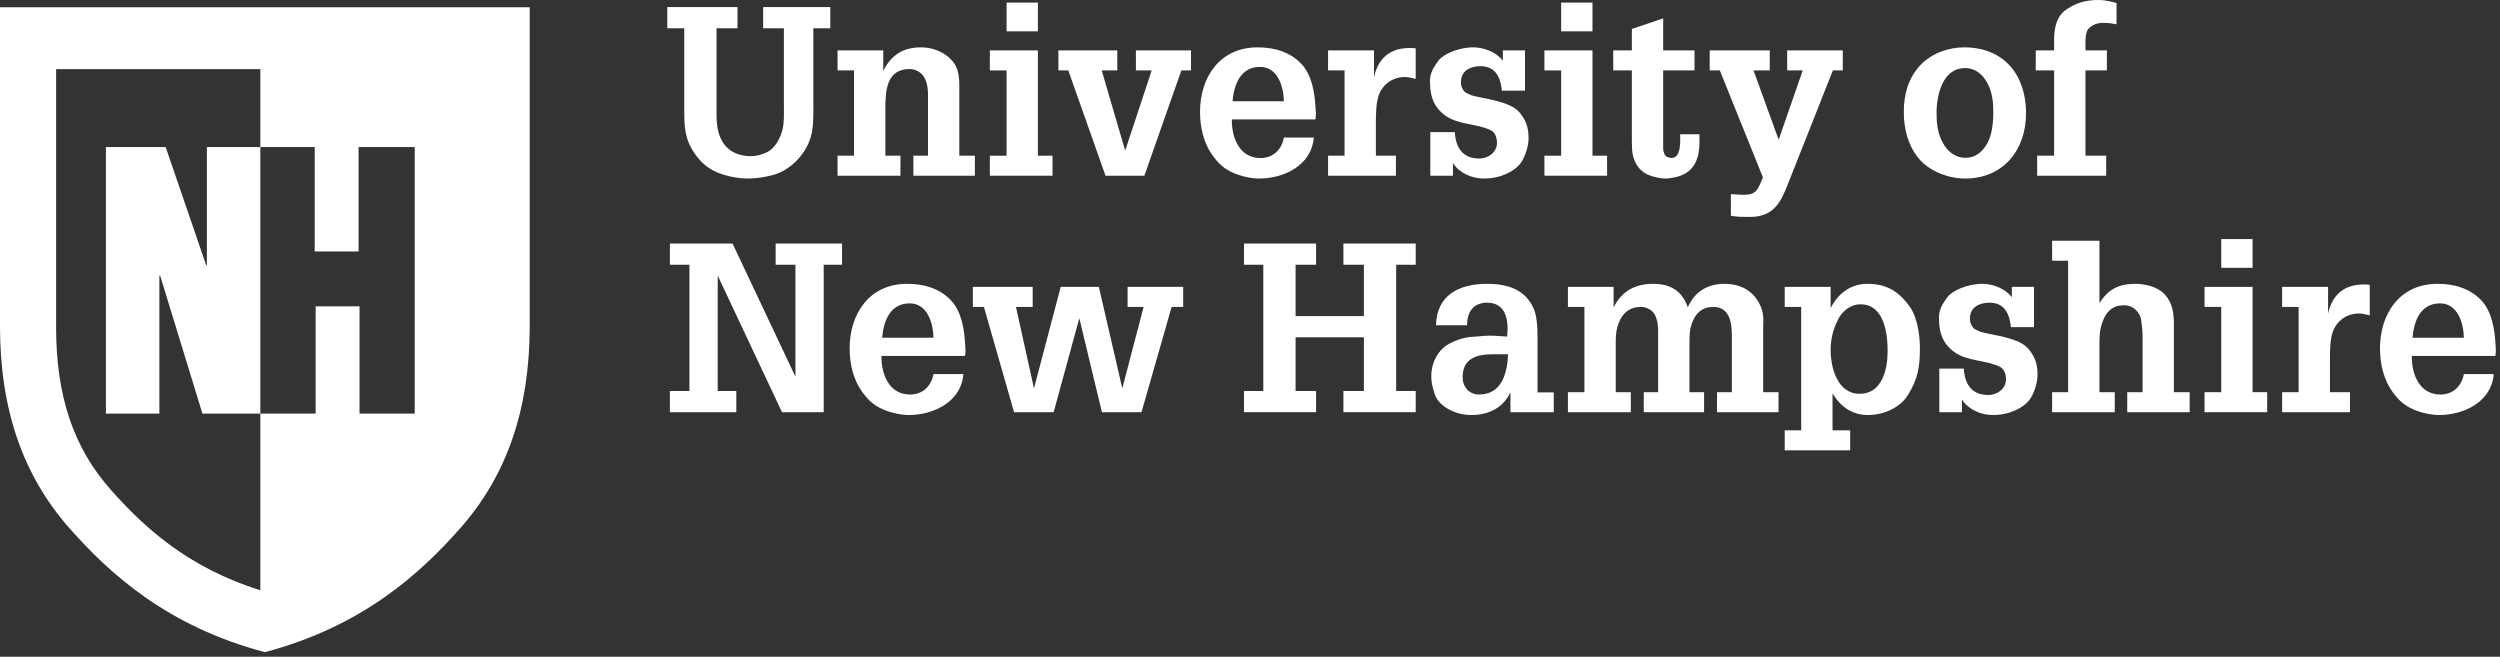
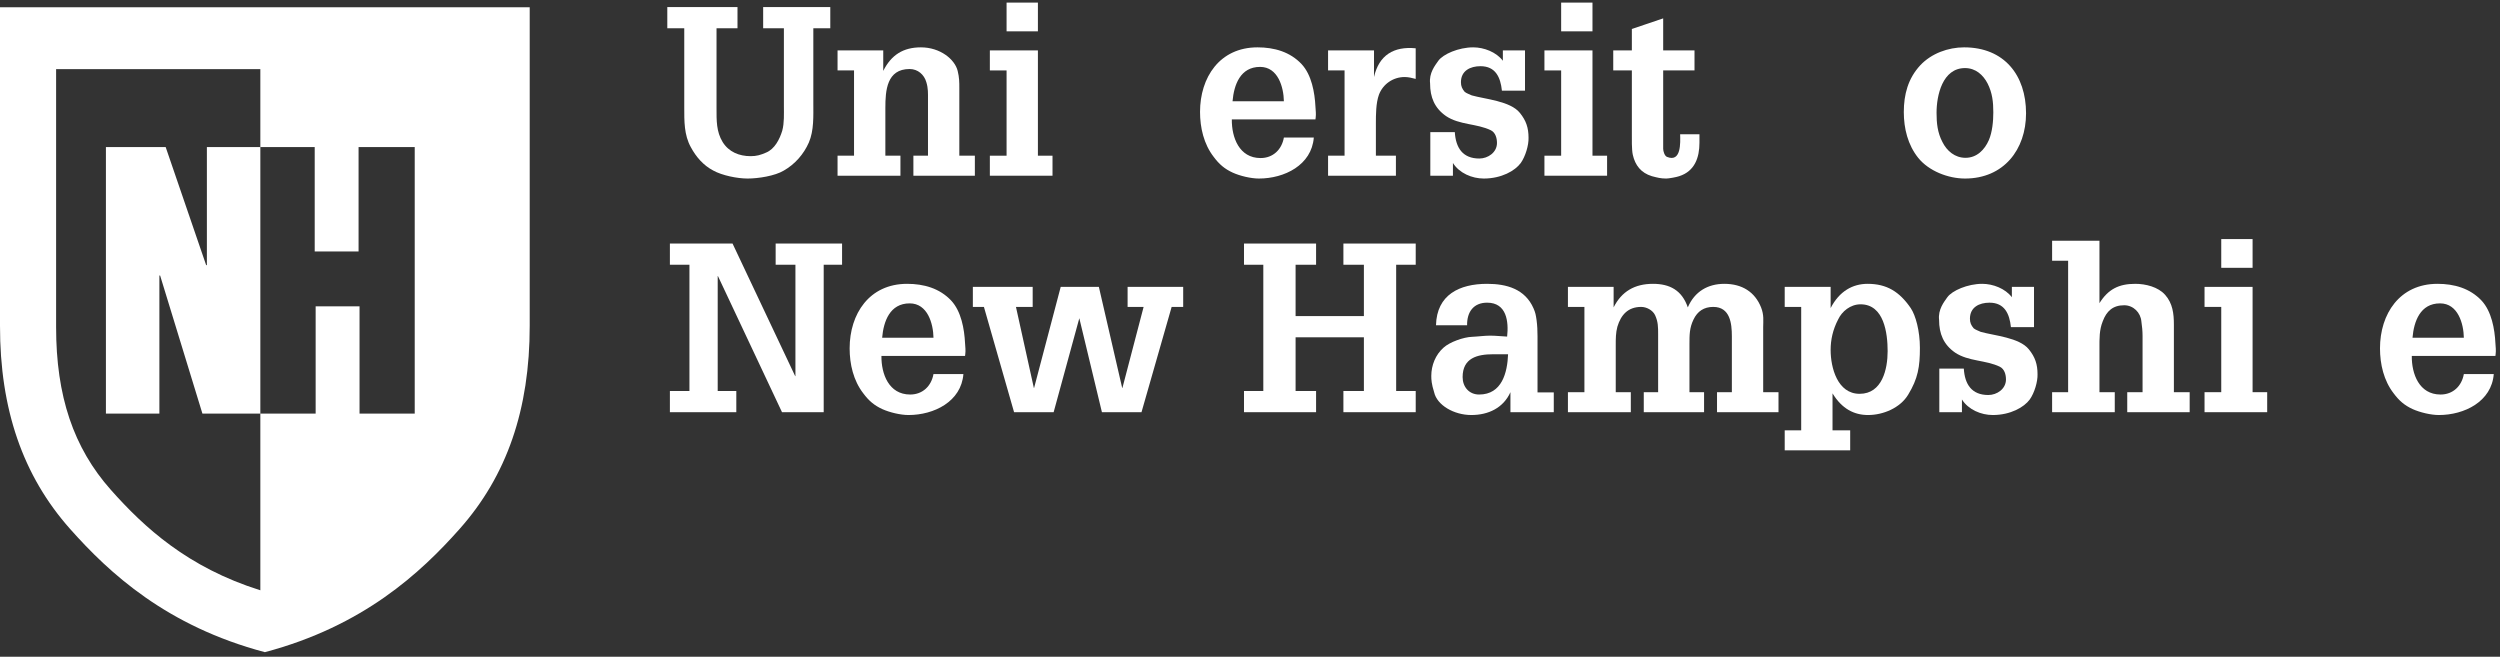
<svg xmlns="http://www.w3.org/2000/svg" width="100%" height="100%" viewBox="0 0 552 145" version="1.1" xml:space="preserve" style="fill-rule:evenodd;clip-rule:evenodd;stroke-linejoin:round;stroke-miterlimit:2;">
  <rect x="0" y="0" width="552" height="145" fill="#333333" stroke="none" />
  <g transform="matrix(1,0,0,1,-1.417,-1.417)">
    <g transform="matrix(1,0,0,1,-24.459,-542.055)">
      <path id="path1300" d="M173.216,545.033L188.714,545.033L188.714,549.713L184.085,549.713L184.085,567.395C184.085,570.049 184.033,572.545 185.437,574.833C186.79,577.018 189.078,577.954 191.626,577.954C192.926,577.954 193.81,577.693 195.006,577.172C196.931,576.394 198.023,574.209 198.595,572.337C199.063,570.62 198.959,568.593 198.959,566.875L198.959,549.713L194.382,549.713L194.382,545.033L209.204,545.033L209.204,549.713L205.459,549.713L205.459,566.251C205.459,569.059 205.616,572.284 204.472,574.937C203.328,577.538 201.403,579.722 198.959,581.125C196.983,582.323 193.29,582.893 190.95,582.893C188.662,582.893 185.333,582.218 183.357,581.125C181.173,579.981 179.561,578.109 178.417,575.977C176.908,573.273 176.96,570.203 176.96,567.187L176.96,549.713L173.216,549.713L173.216,545.033" style="fill:white;fill-rule:nonzero;" />
    </g>
    <g transform="matrix(1,0,0,1,-24.459,-542.055)">
      <path id="path1302" d="M220.896,559.127C222.664,555.591 225.316,553.927 229.217,553.927C233.481,553.927 236.706,556.578 237.33,559.127C237.694,560.584 237.694,561.675 237.694,562.872L237.694,577.85L241.126,577.85L241.126,582.269L227.553,582.269L227.553,577.85L230.777,577.85L230.777,565.419C230.777,564.067 230.829,562.976 230.413,561.624C229.945,559.959 228.541,558.711 226.721,558.711C221.676,558.711 221.364,563.443 221.364,567.291L221.364,577.85L224.692,577.85L224.692,582.269L210.807,582.269L210.807,577.85L214.447,577.85L214.447,559.023L210.807,559.023L210.807,554.602L220.896,554.602L220.896,559.127" style="fill:white;fill-rule:nonzero;" />
    </g>
    <g transform="matrix(1,0,0,1,-24.459,-542.055)">
      <path id="path1304" d="M248.128,544.046L255.045,544.046L255.045,550.391L248.128,550.391L248.128,544.046ZM244.436,582.269L244.436,577.85L248.128,577.85L248.128,559.023L244.436,559.023L244.436,554.602L255.045,554.602L255.045,577.85L258.27,577.85L258.27,582.269L244.436,582.269" style="fill:white;fill-rule:nonzero;" />
    </g>
    <g transform="matrix(1,0,0,1,-24.459,-542.055)">
-       <path id="path1306" d="M259.572,554.602L272.573,554.602L272.573,559.023L269.141,559.023L274.29,576.653L274.342,576.653L280.167,559.023L276.682,559.023L276.682,554.602L288.852,554.602L288.852,559.023L286.719,559.023L278.554,582.269L269.973,582.269L261.756,559.023L259.572,559.023L259.572,554.602" style="fill:white;fill-rule:nonzero;" />
-     </g>
+       </g>
    <g transform="matrix(1,0,0,1,-24.459,-542.055)">
      <path id="path1308" d="M309.357,565.835C309.306,562.715 308.058,558.242 304.105,558.242C299.736,558.242 298.332,562.195 298.021,565.835L309.357,565.835ZM297.864,569.841C297.813,573.793 299.477,578.37 304.209,578.37C306.966,578.37 308.89,576.498 309.357,573.844L315.963,573.844C315.494,579.93 309.462,582.893 303.845,582.893C302.077,582.893 299.685,582.323 298.072,581.594C296.252,580.762 295.056,579.722 293.86,578.109C291.676,575.3 290.844,571.66 290.844,568.177C290.844,560.584 295.16,553.927 303.533,553.927C307.226,553.927 310.71,554.914 313.259,557.618C315.494,560.01 316.171,563.912 316.327,567.033C316.379,567.865 316.482,568.643 316.379,569.425C316.379,569.579 316.327,569.683 316.327,569.841L297.864,569.841" style="fill:white;fill-rule:nonzero;" />
    </g>
    <g transform="matrix(1,0,0,1,-24.459,-542.055)">
      <path id="path1310" d="M329.256,560.48C330.348,555.642 333.624,553.665 338.461,554.135L338.461,560.896C337.681,560.688 336.849,560.48 336.017,560.48C333.469,560.48 331.232,562.04 330.348,564.379C329.672,566.251 329.672,568.801 329.672,570.724L329.672,577.85L334.093,577.85L334.093,582.269L319.114,582.269L319.114,577.85L322.755,577.85L322.755,559.023L319.114,559.023L319.114,554.602L329.256,554.602L329.256,560.48" style="fill:white;fill-rule:nonzero;" />
    </g>
    <g transform="matrix(1,0,0,1,-24.459,-542.055)">
      <path id="path1312" d="M357.5,563.496C357.189,560.531 356.096,558.087 352.768,558.087C350.531,558.087 348.451,559.074 348.451,561.624C348.451,562.507 348.711,563.08 349.283,563.755C349.751,564.12 350.323,564.275 350.844,564.536C353.808,565.368 359.372,565.784 361.453,568.385C362.856,570.099 363.377,571.713 363.377,573.897C363.429,575.508 362.701,578.005 361.661,579.461C360.412,581.178 357.397,582.893 353.496,582.893C350.896,582.893 348.087,581.698 346.683,579.461L346.683,582.269L341.69,582.269L341.69,572.649L347.099,572.649C347.307,576.081 348.815,578.474 352.508,578.474C354.432,578.474 356.408,577.121 356.408,575.041C356.408,574.001 356.096,572.753 355.056,572.233C351.936,570.724 348.139,571.089 345.175,569.113C342.626,567.345 341.639,564.952 341.639,561.883C341.378,559.594 342.73,557.93 343.458,556.89C344.499,555.434 347.931,553.927 351.155,553.927C353.548,553.927 356.252,554.967 357.708,556.89L357.708,554.602L362.597,554.602L362.597,563.496L357.5,563.496" style="fill:white;fill-rule:nonzero;" />
    </g>
    <g transform="matrix(1,0,0,1,-24.459,-542.055)">
      <path id="path1314" d="M370.579,544.046L377.496,544.046L377.496,550.391L370.579,550.391L370.579,544.046ZM366.887,582.269L366.887,577.85L370.579,577.85L370.579,559.023L366.887,559.023L366.887,554.602L377.496,554.602L377.496,577.85L380.721,577.85L380.721,582.269L366.887,582.269" style="fill:white;fill-rule:nonzero;" />
    </g>
    <g transform="matrix(1,0,0,1,-24.459,-542.055)">
      <path id="path1316" d="M401.115,574.988C401.115,578.266 400.075,581.282 396.643,582.373C396.071,582.581 394.355,582.893 393.782,582.893C392.534,582.893 391.807,582.685 390.61,582.373C388.218,581.645 386.918,579.981 386.397,577.642C386.138,576.498 386.189,574.052 386.189,572.804L386.189,559.023L382.081,559.023L382.081,554.602L386.189,554.602L386.189,549.87L393.106,547.529L393.106,554.602L400.023,554.602L400.023,559.023L393.106,559.023L393.106,576.34C393.106,576.861 393.419,577.901 393.939,578.109C397.111,579.41 396.903,574.988 396.851,573.116L401.115,573.116L401.115,574.988" style="fill:white;fill-rule:nonzero;" />
    </g>
    <g transform="matrix(1,0,0,1,-24.459,-542.055)">
-       <path id="path1318" d="M403.376,554.602L416.638,554.602L416.638,559.023L413.049,559.023L418.354,573.636L418.614,574.313L423.918,559.023L420.486,559.023L420.486,554.602L432.76,554.602L432.76,559.023L430.575,559.023L420.694,583.987C419.03,588.302 417.418,591.371 412.217,591.371C410.813,591.371 409.408,591.371 408.057,591.11L408.057,586.326C408.992,586.379 409.929,586.483 410.865,586.483C413.361,586.483 413.881,585.651 414.766,583.517L415.129,582.634L405.612,559.023L403.376,559.023L403.376,554.602" style="fill:white;fill-rule:nonzero;" />
-     </g>
+       </g>
    <g transform="matrix(1,0,0,1,-24.459,-542.055)">
      <path id="path1320" d="M453.466,568.385C453.466,570.673 453.674,572.753 454.766,574.833C455.754,576.81 457.522,578.317 459.862,578.317C462.358,578.317 464.075,576.549 465.011,574.417C465.791,572.596 465.999,570.203 465.999,568.281C465.999,565.993 465.791,564.016 464.751,561.936C463.763,560.01 462.099,558.503 459.758,558.503C454.766,558.503 453.466,564.536 453.466,568.385ZM449.409,578.317C447.121,575.457 446.236,571.817 446.236,568.227C446.236,564.328 447.173,560.792 449.877,557.879C452.321,555.279 456.014,553.927 459.551,553.927C468.443,553.927 473.228,560.115 473.228,568.489C473.228,576.498 468.287,582.893 459.758,582.893C456.014,582.893 451.749,581.229 449.409,578.317" style="fill:white;fill-rule:nonzero;" />
    </g>
    <g transform="matrix(1,0,0,1,-24.459,-542.055)">
-       <path id="path1322" d="M475.371,559.023L475.371,554.602L479.428,554.602L479.428,552.209C479.428,549.662 479.947,546.958 482.236,545.502C484.473,543.993 486.605,543.472 489.309,543.472C490.609,543.472 491.909,543.784 493.209,544.15L493.209,548.83C492.273,548.673 491.389,548.518 490.453,548.518C489.049,548.518 487.904,548.83 486.917,549.921C486.293,550.753 486.345,552.679 486.345,553.561L486.345,554.602L491.077,554.602L491.077,559.023L486.345,559.023L486.345,577.85L490.921,577.85L490.921,582.269L475.684,582.269L475.684,577.85L479.428,577.85L479.428,559.023L475.371,559.023" style="fill:white;fill-rule:nonzero;" />
-     </g>
+       </g>
    <g transform="matrix(1,0,0,1,-24.459,-542.055)">
      <path id="path1324" d="M173.788,634.485L173.788,629.803L178.105,629.803L178.105,601.928L173.788,601.928L173.788,597.247L187.622,597.247L201.455,626.529L201.507,626.529L201.507,601.928L197.139,601.928L197.139,597.247L211.805,597.247L211.805,601.928L207.748,601.928L207.748,634.485L198.543,634.485L184.397,604.424L184.345,604.424L184.345,629.803L188.454,629.803L188.454,634.485L173.788,634.485" style="fill:white;fill-rule:nonzero;" />
    </g>
    <g transform="matrix(1,0,0,1,-24.459,-542.055)">
      <path id="path1326" d="M231.99,618.051C231.939,614.929 230.69,610.456 226.738,610.456C222.369,610.456 220.965,614.41 220.653,618.051L231.99,618.051ZM220.497,622.055C220.445,626.008 222.109,630.584 226.842,630.584C229.598,630.584 231.522,628.712 231.99,626.06L238.595,626.06C238.127,632.146 232.094,635.109 226.478,635.109C224.709,635.109 222.317,634.537 220.705,633.81C218.885,632.978 217.689,631.938 216.492,630.324C214.308,627.515 213.476,623.875 213.476,620.391C213.476,612.799 217.793,606.141 226.166,606.141C229.858,606.141 233.342,607.128 235.891,609.832C238.127,612.225 238.803,616.126 238.959,619.247C239.011,620.079 239.115,620.858 239.011,621.639C239.011,621.794 238.959,621.898 238.959,622.055L220.497,622.055" style="fill:white;fill-rule:nonzero;" />
    </g>
    <g transform="matrix(1,0,0,1,-24.459,-542.055)">
      <path id="path1328" d="M253.891,606.817L253.891,611.238L250.199,611.238L254.151,629.128L254.203,629.128L260.08,606.817L268.505,606.817L273.654,629.128L273.706,629.128L278.386,611.238L274.85,611.238L274.85,606.817L287.123,606.817L287.123,611.238L284.575,611.238L277.918,634.485L269.181,634.485L264.189,613.735L258.52,634.485L249.783,634.485L243.126,611.238L240.682,611.238L240.682,606.817L253.891,606.817" style="fill:white;fill-rule:nonzero;" />
    </g>
    <g transform="matrix(1,0,0,1,-24.459,-542.055)">
      <path id="path1330" d="M300.552,634.485L300.552,629.803L304.816,629.803L304.816,601.928L300.552,601.928L300.552,597.247L316.466,597.247L316.466,601.928L311.941,601.928L311.941,613.265L327.023,613.265L327.023,601.928L322.499,601.928L322.499,597.247L338.465,597.247L338.465,601.928L334.148,601.928L334.148,629.803L338.465,629.803L338.465,634.485L322.499,634.485L322.499,629.803L327.023,629.803L327.023,617.947L311.941,617.947L311.941,629.803L316.466,629.803L316.466,634.485L300.552,634.485" style="fill:white;fill-rule:nonzero;" />
    </g>
    <g transform="matrix(1,0,0,1,-24.459,-542.055)">
      <path id="path1332" d="M355.583,621.69C352.047,621.69 348.822,622.522 348.822,626.737C348.822,628.867 350.227,630.584 352.463,630.584C357.508,630.584 358.703,625.746 358.859,621.69L355.583,621.69ZM359.38,630.066C357.819,633.547 354.491,635.109 350.746,635.109C346.898,635.109 343.153,632.923 342.529,630.066C341.957,628.244 341.905,627.307 341.905,626.476C341.905,624.135 342.842,621.794 344.609,620.234C345.962,618.987 349.082,617.895 350.902,617.842C352.203,617.791 353.606,617.582 354.907,617.582C356.155,617.582 357.403,617.738 358.651,617.79C359.016,614.462 358.548,610.302 354.231,610.302C351.215,610.302 349.759,612.382 349.811,615.294L342.945,615.294C343.102,608.534 348.147,606.141 354.231,606.141C358.548,606.141 362.605,607.285 364.477,611.55C364.893,612.486 364.996,613.057 365.152,614.151C365.309,615.345 365.36,616.49 365.36,617.687L365.36,630.116L368.949,630.116L368.949,634.484L359.38,634.484L359.38,630.066" style="fill:white;fill-rule:nonzero;" />
    </g>
    <g transform="matrix(1,0,0,1,-24.459,-542.055)">
      <path id="path1334" d="M382.163,611.342C383.932,607.806 386.844,606.141 390.849,606.141C394.541,606.141 397.245,607.544 398.545,611.342C400.054,607.806 403.018,606.141 406.606,606.141C410.559,606.141 413.367,607.96 414.72,611.342C415.396,613.057 415.188,614.305 415.188,615.658L415.188,630.066L418.568,630.066L418.568,634.485L404.994,634.485L404.994,630.066L408.271,630.066L408.271,617.738C408.271,614.929 407.906,611.238 404.162,611.238C402.134,611.238 400.678,612.174 399.794,614.046C398.909,615.867 398.909,617.426 398.909,619.403L398.909,630.066L402.134,630.066L402.134,634.485L388.82,634.485L388.82,630.066L391.992,630.066L391.992,617.271C391.992,615.71 391.992,614.513 391.316,613.057C390.797,611.967 389.444,611.238 388.248,611.238C385.336,611.238 383.775,613.006 382.995,615.607C382.632,616.958 382.632,618.258 382.632,619.663L382.632,630.066L385.96,630.066L385.96,634.485L372.074,634.485L372.074,630.066L375.715,630.066L375.715,611.238L372.074,611.238L372.074,606.817L382.163,606.817L382.163,611.342" style="fill:white;fill-rule:nonzero;" />
    </g>
    <g transform="matrix(1,0,0,1,-24.459,-542.055)">
      <path id="path1336" d="M431.745,613.994C430.549,616.283 430.081,618.519 430.081,620.754C430.081,624.656 431.589,630.427 436.478,630.427C441.47,630.427 442.666,624.968 442.666,621.015C442.666,617.063 441.886,610.664 436.686,610.664C434.449,610.664 432.577,612.225 431.745,613.994ZM430.081,611.496C432.005,607.752 434.97,606.141 438.246,606.141C442.458,606.141 445.267,607.857 447.763,611.496C448.855,613.112 449.791,616.542 449.791,620.287C449.791,624.449 449.375,627.048 447.19,630.635C445.423,633.547 441.678,635.109 438.35,635.109C435.281,635.109 432.577,633.755 430.497,630.324L430.497,638.491L434.397,638.491L434.397,642.909L419.939,642.909L419.939,638.491L423.58,638.491L423.58,611.238L419.939,611.238L419.939,606.817L430.081,606.817L430.081,611.496" style="fill:white;fill-rule:nonzero;" />
    </g>
    <g transform="matrix(1,0,0,1,-24.459,-542.055)">
      <path id="path1338" d="M469.888,615.71C469.575,612.744 468.483,610.303 465.155,610.303C462.919,610.303 460.838,611.288 460.838,613.838C460.838,614.721 461.099,615.294 461.67,615.969C462.139,616.334 462.711,616.49 463.23,616.75C466.195,617.582 471.76,617.998 473.84,620.599C475.244,622.314 475.764,623.928 475.764,626.113C475.816,627.723 475.088,630.219 474.048,631.675C472.8,633.394 469.783,635.109 465.883,635.109C463.282,635.109 460.475,633.912 459.07,631.675L459.07,634.485L454.077,634.485L454.077,624.865L459.486,624.865C459.694,628.296 461.202,630.69 464.895,630.69C466.819,630.69 468.795,629.336 468.795,627.256C468.795,626.216 468.483,624.968 467.443,624.449C464.322,622.938 460.526,623.303 457.562,621.328C455.014,619.559 454.025,617.166 454.025,614.097C453.766,611.809 455.117,610.145 455.846,609.105C456.886,607.649 460.318,606.141 463.543,606.141C465.935,606.141 468.64,607.181 470.096,609.105L470.096,606.817L474.984,606.817L474.984,615.71L469.888,615.71" style="fill:white;fill-rule:nonzero;" />
    </g>
    <g transform="matrix(1,0,0,1,-24.459,-542.055)">
      <path id="path1340" d="M478.982,634.485L478.982,630.066L482.519,630.066L482.519,601.045L478.982,601.045L478.982,596.623L489.436,596.623L489.436,610.406C491.36,607.336 493.7,606.141 497.341,606.141C499.629,606.141 502.386,606.817 503.945,608.584C505.609,610.456 505.87,612.744 505.87,615.137L505.87,630.066L509.355,630.066L509.355,634.485L495.572,634.485L495.572,630.066L498.953,630.066L498.953,617.633C498.953,616.594 498.849,615.502 498.693,614.462C498.537,612.487 496.925,610.872 494.897,610.872C492.4,610.872 490.996,612.174 490.164,614.41C489.384,616.334 489.436,618.258 489.436,620.287L489.436,630.066L492.816,630.066L492.816,634.485L478.982,634.485" style="fill:white;fill-rule:nonzero;" />
    </g>
    <g transform="matrix(1,0,0,1,-24.459,-542.055)">
      <path id="path1342" d="M516.329,596.26L523.246,596.26L523.246,602.605L516.329,602.605L516.329,596.26ZM512.637,634.485L512.637,630.066L516.329,630.066L516.329,611.238L512.637,611.238L512.637,606.817L523.246,606.817L523.246,630.066L526.471,630.066L526.471,634.485L512.637,634.485" style="fill:white;fill-rule:nonzero;" />
    </g>
    <g transform="matrix(1,0,0,1,-24.459,-542.055)">
-       <path id="path1352" d="M539.912,612.695C541.005,607.857 544.281,605.88 549.117,606.349L549.117,613.112C548.338,612.903 547.506,612.695 546.673,612.695C544.125,612.695 541.889,614.254 541.005,616.594C540.328,618.465 540.328,621.015 540.328,622.938L540.328,630.066L544.749,630.066L544.749,634.485L529.772,634.485L529.772,630.066L533.411,630.066L533.411,611.238L529.772,611.238L529.772,606.817L539.912,606.817L539.912,612.695" style="fill:white;fill-rule:nonzero;" />
-     </g>
+       </g>
    <g transform="matrix(1,0,0,1,-24.459,-542.055)">
      <path id="path1354" d="M569.894,618.051C569.842,614.929 568.594,610.456 564.641,610.456C560.272,610.456 558.868,614.41 558.556,618.051L569.894,618.051ZM558.4,622.055C558.348,626.008 560.013,630.584 564.745,630.584C567.501,630.584 569.426,628.712 569.894,626.06L576.498,626.06C576.03,632.146 569.998,635.109 564.381,635.109C562.613,635.109 560.221,634.537 558.608,633.81C556.788,632.978 555.592,631.938 554.396,630.324C552.211,627.515 551.379,623.875 551.379,620.391C551.379,612.799 555.695,606.141 564.068,606.141C567.762,606.141 571.246,607.128 573.794,609.832C576.03,612.225 576.706,616.126 576.863,619.247C576.914,620.079 577.019,620.858 576.914,621.639C576.914,621.794 576.863,621.898 576.863,622.055L558.4,622.055" style="fill:white;fill-rule:nonzero;" />
    </g>
    <g transform="matrix(1,0,0,1,-24.459,-542.055)">
      <g transform="matrix(1,0,0,1,-1,0.273)">
        <rect x="84.36" y="575.675" width="0" height="58.844" style="fill:rgb(0,53,145);" />
      </g>
    </g>
    <g transform="matrix(1,0,0,1,-24.459,-542.055)">
      <g transform="matrix(1,0,0,1,24.459,542.055)">
        <path d="M118.376,73.344L118.376,3.021L1.417,3.021L1.417,73.344C1.403,91.796 6.465,106.468 16.891,118.205C25.54,127.943 38.175,139.655 59.901,145.417C81.618,139.655 94.256,127.943 102.905,118.205C113.33,106.468 118.391,91.796 118.376,73.344ZM58.901,33.893L47.097,33.893L47.097,59.955L46.933,59.955L37.997,33.893L24.804,33.893L24.804,92.737L36.608,92.737L36.608,62.252L36.77,62.252L46.11,92.737L58.901,92.737L58.901,131.753C42.825,126.707 33.225,117.83 25.899,109.584C17.64,100.284 13.796,88.858 13.806,73.622L13.806,16.685L58.901,16.685L58.901,33.893ZM80.589,33.893L80.589,56.941L70.904,56.941L70.904,33.893L58.901,33.893L58.901,92.737L71.112,92.737L71.112,69.049L80.802,69.049L80.802,92.737L92.988,92.737L92.988,33.893L80.589,33.893Z" style="fill:white;" />
      </g>
    </g>
  </g>
</svg>